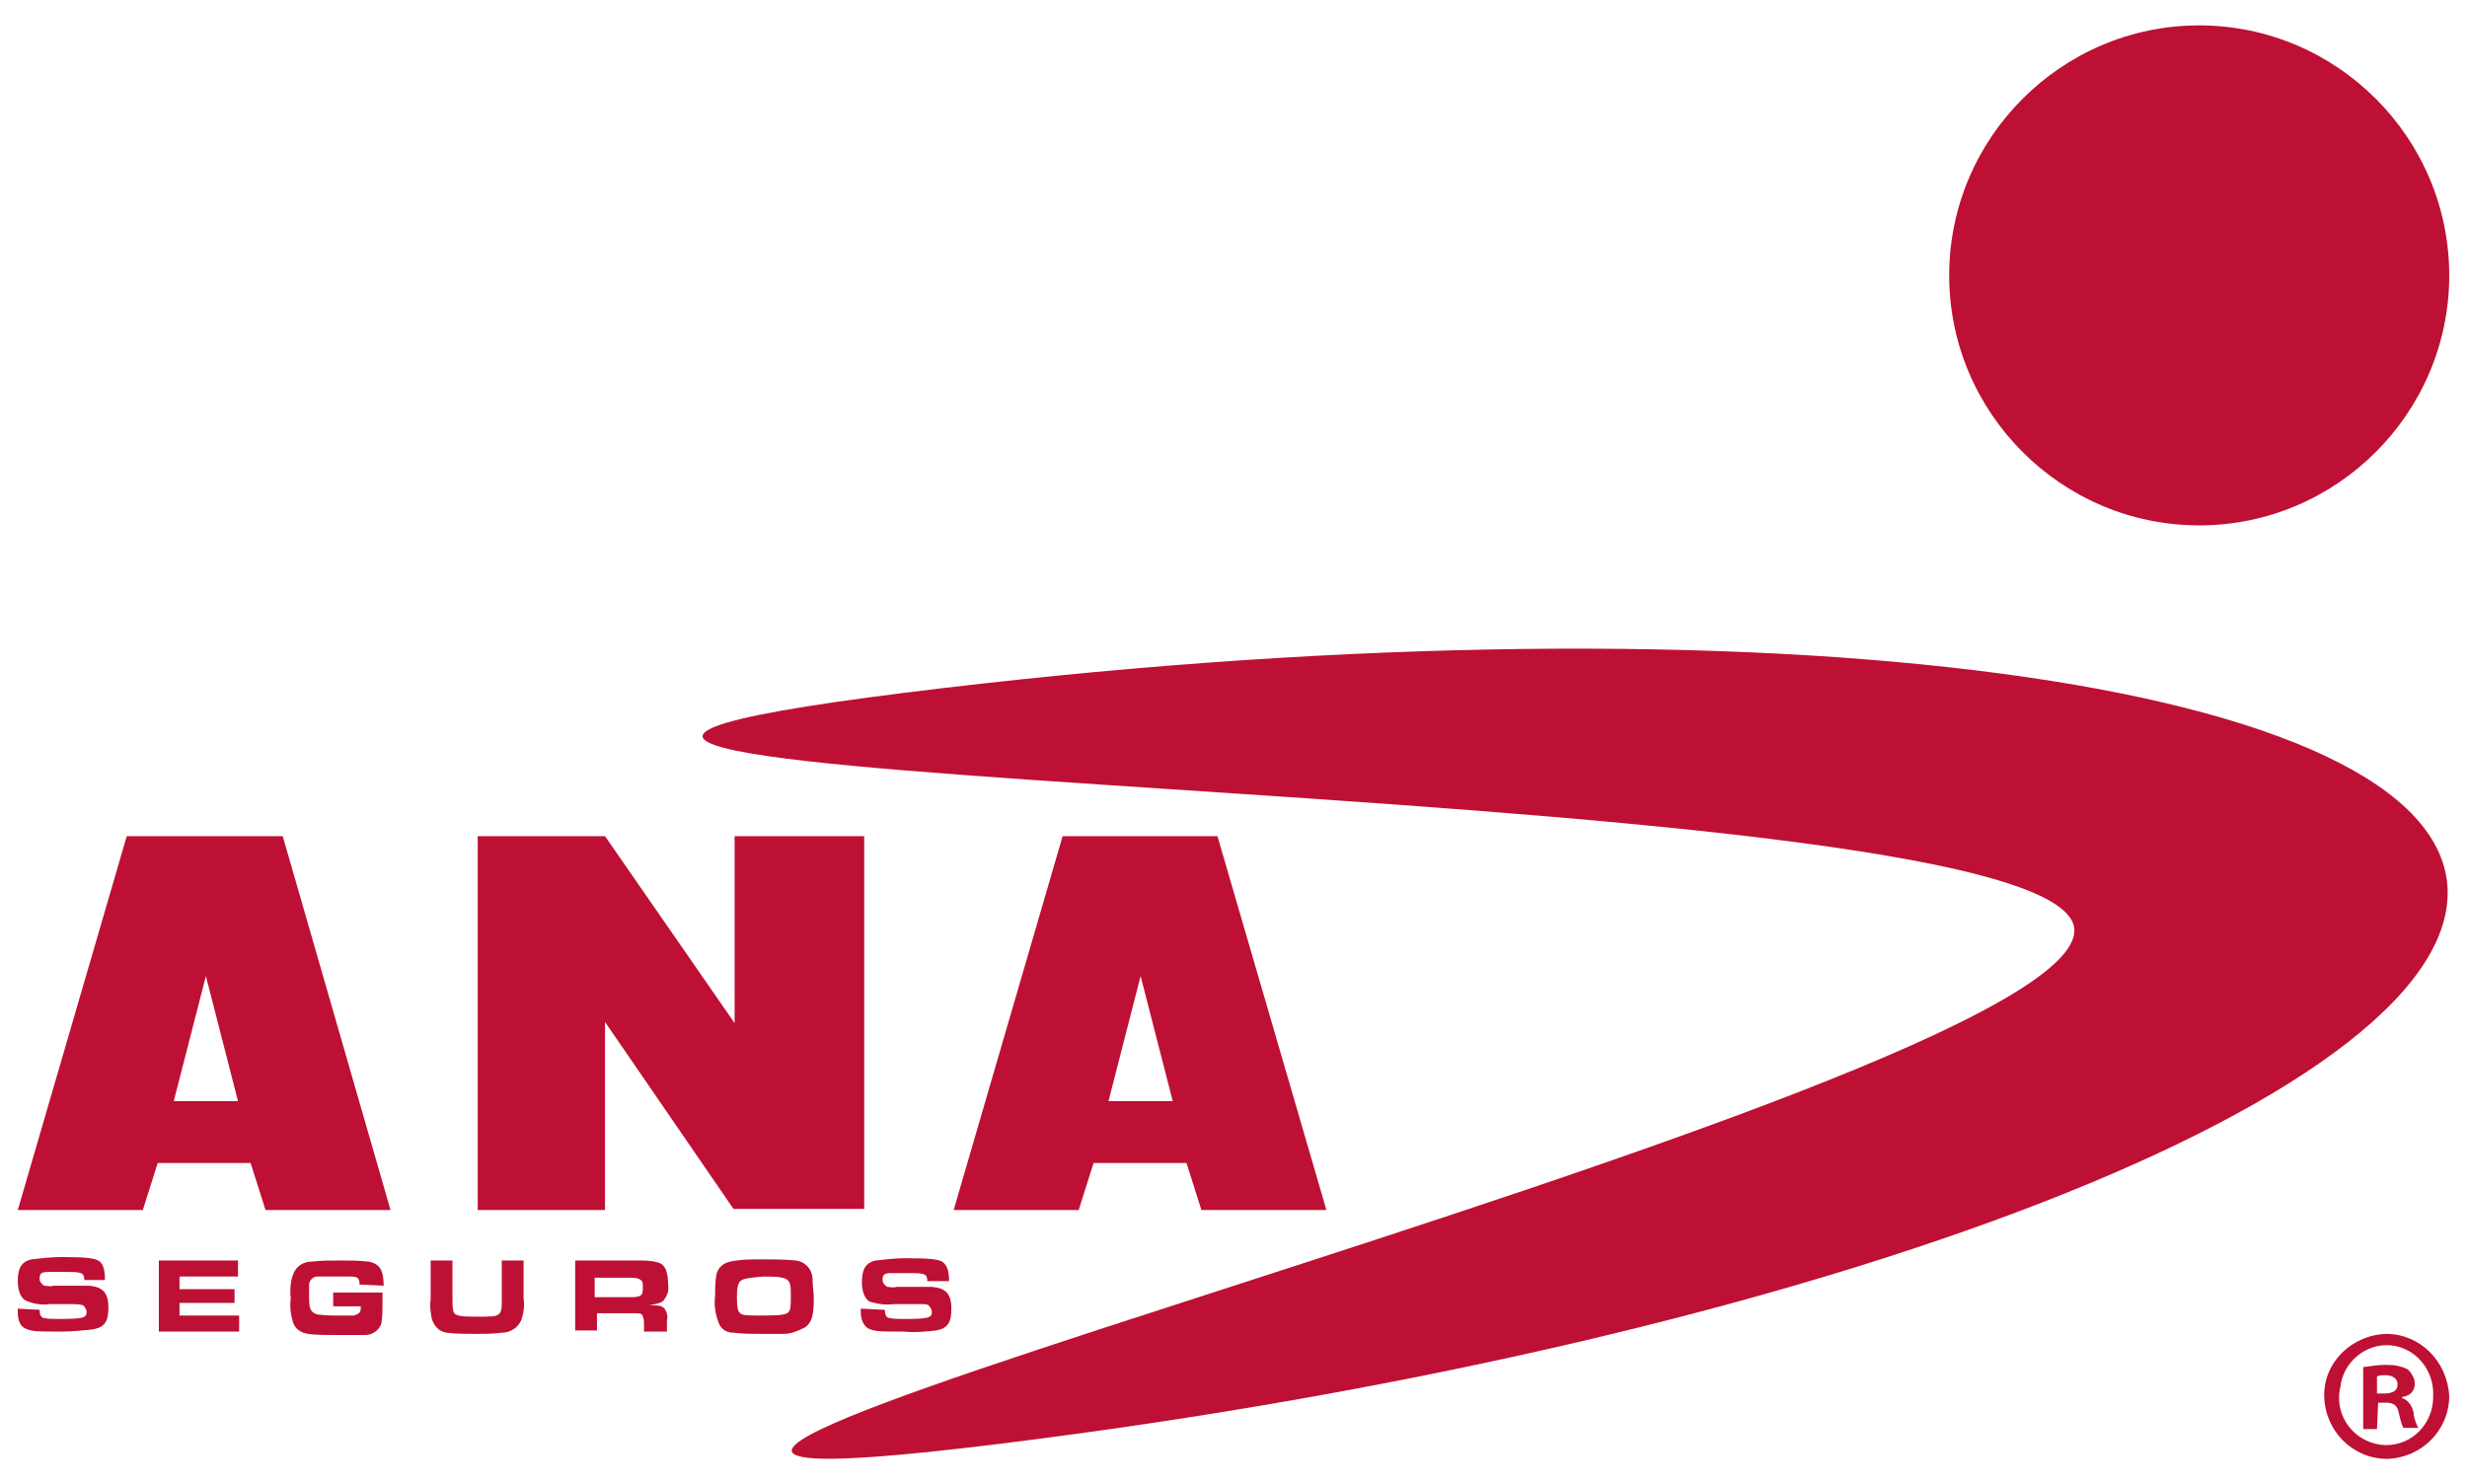
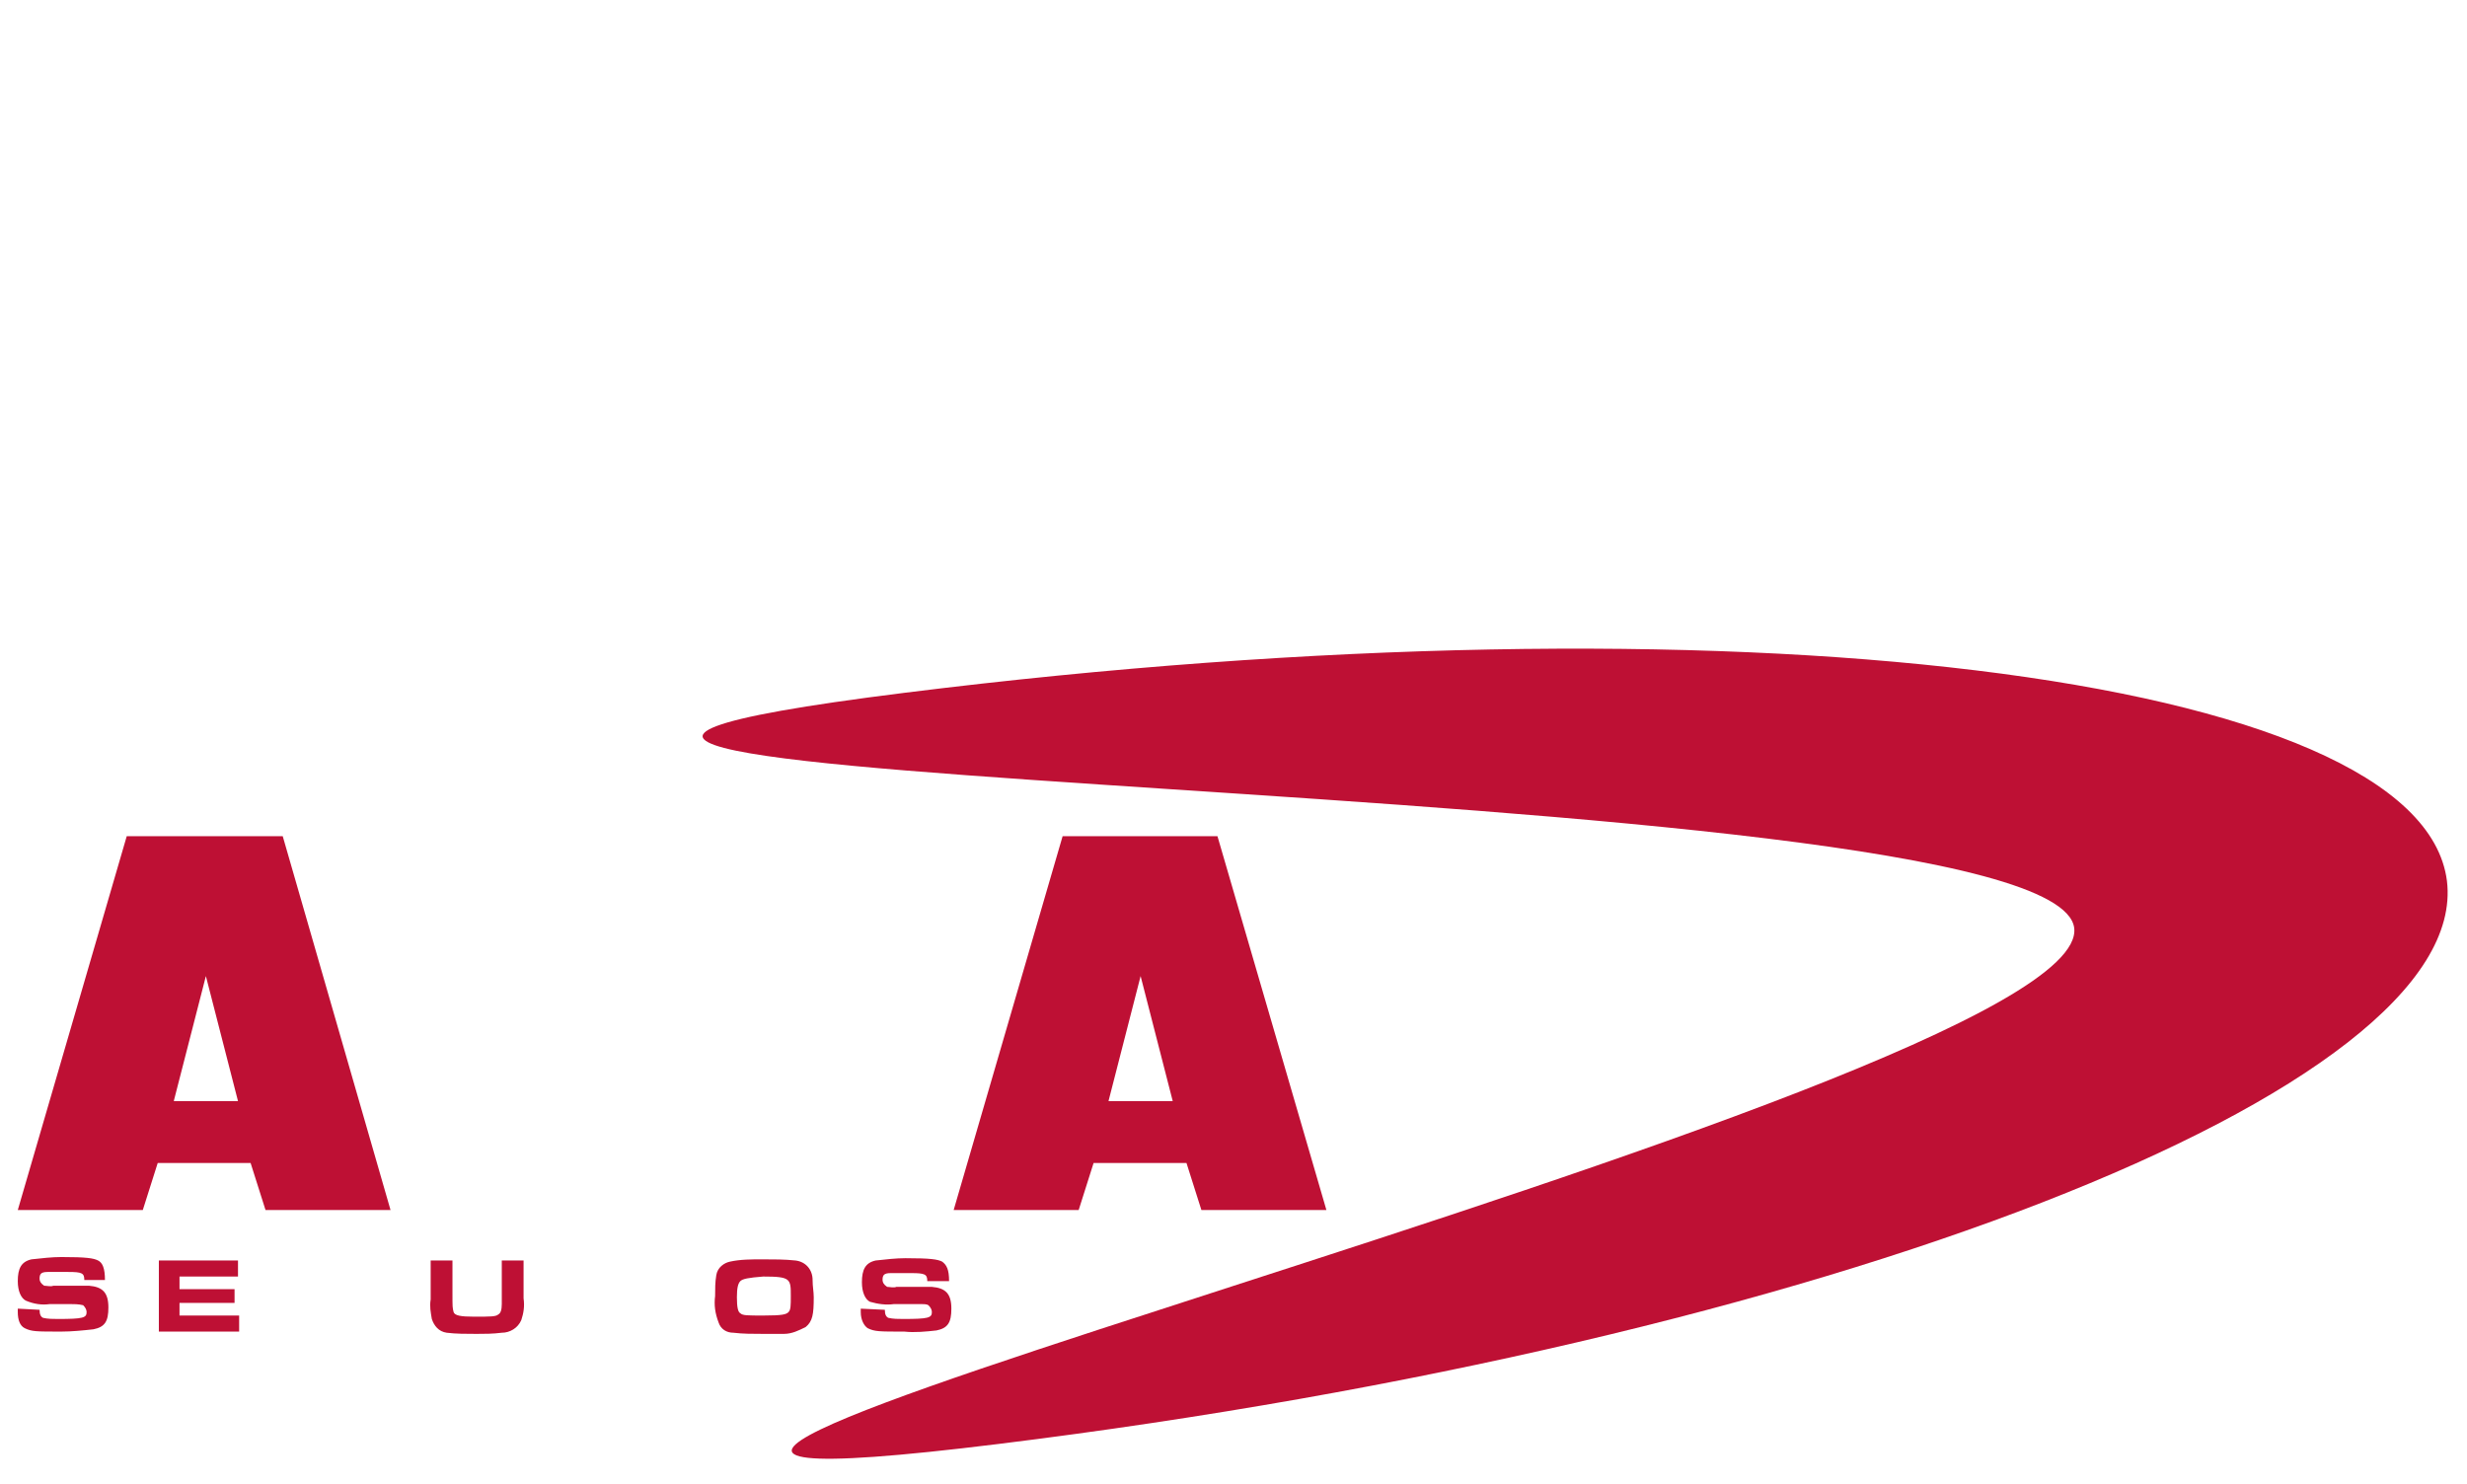
<svg xmlns="http://www.w3.org/2000/svg" version="1.1" id="Capa_1" x="0px" y="0px" viewBox="0 0 215.1 129.4" style="enable-background:new 0 0 215.1 129.4;" xml:space="preserve">
  <style type="text/css">
	.st0{fill:#BE1034;}
</style>
  <g id="anaseguroslogo-ruta_00000093138663760340188410000007431256381026171803_" transform="translate(-359 -159.456)">
    <g>
      <g id="Grupo_61_00000173862830360702396970000013299806949916858527_" transform="translate(338.351 152.37)">
        <path id="Trazado_172_00000054228667126800852210000013363879392155787168_" class="st0" d="M234,83.9     c-2.3-18.1-62.5-25.4-134.5-16.4S199.7,74.1,201.5,88c1.8,14.3-165.9,53.9-93.8,45C179.8,124.1,236.2,102.1,234,83.9" />
-         <path id="Trazado_173_00000172415660671249144680000018167465948957165245_" class="st0" d="M190.6,31.1c0,12,9.8,21.8,21.8,21.8     c12,0,21.8-9.8,21.8-21.8s-9.8-21.8-21.8-21.8C200.4,9.3,190.6,19.1,190.6,31.1L190.6,31.1" />
-         <path id="Trazado_174_00000068647504199566794190000001739475229631633832_" class="st0" d="M234.2,128.8c0,3-2.4,5.4-5.4,5.5     c-3,0-5.4-2.4-5.5-5.4s2.4-5.4,5.4-5.5l0,0C231.6,123.4,234,125.7,234.2,128.8L234.2,128.8 M224.6,128.8c-0.1,2.3,1.7,4.2,4,4.3     h0.1c2.3,0,4.1-1.9,4.1-4.2v-0.1c0.1-2.2-1.5-4.2-3.7-4.4c-2.2-0.2-4.2,1.5-4.4,3.7C224.6,128.5,224.6,128.7,224.6,128.8      M227.9,131.7h-1.2v-5.4c0.7-0.1,1.3-0.2,2-0.2c0.7,0,1.3,0.1,1.9,0.4c0.3,0.3,0.6,0.8,0.6,1.2c0,0.7-0.4,1.1-1.1,1.2v0.1     c0.6,0.2,0.9,0.8,1,1.3c0,0.4,0.2,0.9,0.4,1.3h-1.3c-0.2-0.4-0.3-0.9-0.4-1.3c-0.1-0.6-0.4-0.9-1.1-0.9H228L227.9,131.7z      M227.9,128.6h0.6c0.7,0,1.2-0.2,1.2-0.8c0-0.4-0.3-0.8-1.1-0.8c-0.2,0-0.4,0-0.7,0.1V128.6z" />
        <path id="Trazado_175_00000016054146276831123440000011789982561902916774_" class="st0" d="M24.1,121.3c0,0.4,0.1,0.6,0.3,0.7     c0.4,0.1,0.9,0.1,1.3,0.1c2.2,0,2.5-0.1,2.5-0.6c0-0.2-0.1-0.4-0.3-0.6c-0.4-0.1-0.8-0.1-1.2-0.1H25c-0.7,0.1-1.4,0-2.1-0.3     c-0.4-0.2-0.7-0.8-0.7-1.7c0-1.1,0.3-1.7,1.2-1.9c0.9-0.1,1.8-0.2,2.6-0.2c2.2,0,2.8,0.1,3.2,0.3s0.6,0.7,0.6,1.7H28     c0-0.6-0.2-0.7-1.4-0.7c-0.7,0-1.4,0-1.8,0c-0.6,0-0.7,0.2-0.7,0.6c0,0.2,0.1,0.4,0.4,0.6c0.2,0,0.6,0.1,0.8,0h1.8     c0.2,0,1,0,1.3,0c1.2,0.1,1.7,0.6,1.7,1.9c0,1.2-0.3,1.7-1.3,1.9c-0.9,0.1-1.9,0.2-2.8,0.2c-2.2,0-2.6,0-3.2-0.3     c-0.4-0.2-0.6-0.7-0.6-1.4c0-0.1,0-0.2,0-0.3L24.1,121.3z" />
        <path id="Trazado_176_00000102519296926434926310000004579832289320286391_" class="st0" d="M41.4,117v1.4h-5.1v1.1h4.8v1.2h-4.8     v1.1h5.2v1.4h-7V117C34.5,117,41.4,117,41.4,117z" />
-         <path id="Trazado_177_00000151543731416158363050000015867510027764135868_" class="st0" d="M52,119.1c0-0.6-0.2-0.7-0.8-0.7     h-0.4h-0.7c-0.8,0-1.5,0-1.8,0c-0.3,0-0.7,0.3-0.7,0.7c0,0.3,0,0.8,0,1.1c0,1,0.1,1.3,0.7,1.5c0.7,0.1,1.3,0.1,2,0.1     c0.4,0,0.8,0,1.2,0c0.3-0.1,0.6-0.2,0.6-0.6c0-0.1,0-0.1,0-0.2V121h-2.4v-1.2H54v0.9c0,0.6,0,1.2-0.1,1.8c-0.2,0.6-0.8,1-1.4,1     c-0.2,0-0.8,0-2.6,0c-0.8,0-1.7,0-2.4-0.1c-0.6-0.1-1.1-0.4-1.3-1c-0.2-0.7-0.3-1.3-0.2-2.1c-0.1-0.8,0-1.7,0.3-2.3     c0.3-0.6,0.9-0.9,1.5-0.9c0.8-0.1,1.7-0.1,2.4-0.1c0.9,0,1.8,0,2.6,0.1c1,0.2,1.3,0.8,1.3,2.1L52,119.1z" />
        <path id="Trazado_178_00000139277386049358210140000007970226960239662470_" class="st0" d="M60.1,117v2.8c0,1.3,0,1.3,0.1,1.7     c0.1,0.3,0.6,0.4,1.8,0.4c1.4,0,1.9,0,2.1-0.2c0.2-0.1,0.3-0.4,0.3-0.9c0-0.1,0-0.1,0-0.9V117h1.9v3.3c0.1,0.7,0,1.3-0.2,1.9     c-0.3,0.7-1,1.1-1.7,1.1c-0.8,0.1-1.5,0.1-2.2,0.1c-0.9,0-1.8,0-2.6-0.1c-0.7-0.1-1.1-0.6-1.3-1.2c-0.1-0.6-0.2-1.1-0.1-1.7V117     H60.1z" />
-         <path id="Trazado_179_00000116926371955514961280000011925016294929569926_" class="st0" d="M70.8,117h5.5c0.6,0,1.2,0,1.8,0.2     s0.8,0.9,0.8,1.9c0.1,0.6-0.1,1-0.4,1.4c-0.2,0.2-0.6,0.3-1.3,0.4c0.1,0,0.2,0,0.3,0c0.7,0,0.9,0.1,1.1,0.3     c0.2,0.3,0.3,0.7,0.2,1v1h-2v-0.8c0-0.3-0.1-0.6-0.2-0.7c-0.1-0.1-0.3-0.1-0.9-0.1h-3v1.5h-1.9V117z M75.6,120.2     c0.9,0,1.1-0.1,1.1-0.8c0-0.4,0-0.6-0.2-0.7c-0.1-0.1-0.3-0.2-0.9-0.2h-3.1v1.7C72.6,120.2,75.6,120.2,75.6,120.2z" />
        <path id="Trazado_180_00000063630918927595783620000001913565617408354710_" class="st0" d="M90,117c0.9,0.1,1.5,0.8,1.5,1.7     c0,0.6,0.1,1,0.1,1.5c0,1.5-0.1,2.1-0.7,2.6c-0.6,0.3-1.2,0.6-1.9,0.6c-0.3,0-1.2,0-1.8,0c-0.9,0-1.8,0-2.6-0.1     c-0.6,0-1.1-0.3-1.3-0.9c-0.3-0.8-0.4-1.5-0.3-2.3c0-0.6,0-1.2,0.1-1.8c0.1-0.7,0.7-1.1,1.2-1.2c0.9-0.2,1.9-0.2,2.8-0.2     C88.1,116.9,89.1,116.9,90,117 M85.2,118.8c-0.2,0.2-0.3,0.6-0.3,1.4c0,0.9,0.1,1.3,0.3,1.4c0.2,0.2,0.6,0.2,2,0.2     c1.7,0,2-0.1,2.2-0.3c0.2-0.2,0.2-0.6,0.2-1.4c0-1.5,0-1.7-2.4-1.7C85.9,118.5,85.4,118.6,85.2,118.8" />
        <path id="Trazado_181_00000055703737167274088240000015676195529505282183_" class="st0" d="M97.8,121.3c0,0.4,0.1,0.6,0.3,0.7     c0.4,0.1,0.9,0.1,1.3,0.1c2.2,0,2.5-0.1,2.5-0.6c0-0.2-0.1-0.4-0.3-0.6c-0.2-0.1-0.2-0.1-1.2-0.1h-1.8c-0.7,0.1-1.4,0-2.1-0.2     c-0.4-0.2-0.7-0.8-0.7-1.7c0-1.1,0.3-1.7,1.2-1.9c0.9-0.1,1.8-0.2,2.6-0.2c2.2,0,2.8,0.1,3.2,0.3c0.4,0.3,0.6,0.7,0.6,1.7h-1.9     c0-0.6-0.2-0.7-1.4-0.7c-0.7,0-1.4,0-1.8,0c-0.6,0-0.7,0.2-0.7,0.6c0,0.2,0.1,0.4,0.4,0.6c0.2,0,0.6,0.1,0.8,0h1.8     c0.2,0,1,0,1.3,0c1.2,0.1,1.7,0.6,1.7,1.9c0,1.2-0.3,1.7-1.3,1.9c-0.9,0.1-1.9,0.2-2.8,0.1c-2.2,0-2.6,0-3.2-0.3     c-0.3-0.2-0.6-0.7-0.6-1.4c0-0.1,0-0.2,0-0.3L97.8,121.3z" />
-         <path id="Trazado_182_00000060719889912812651920000008483803563604797318_" class="st0" d="M84.7,80v16.3L73.4,80H62.3v32.6     h11.1V96.2l11.2,16.3h11.4V80H84.7z" />
        <path id="Trazado_183_00000099632317190571310160000007876700406048434575_" class="st0" d="M126.8,80h-13.5l-9.5,32.6h10.9     l1.3-4.1h8.1l1.3,4.1h10.9L126.8,80z M117.3,103.1l2.8-10.9l2.8,10.9H117.3z" />
        <path id="Trazado_184_00000183210898523764902280000012870622215932840836_" class="st0" d="M45.3,80H31.7l-9.5,32.6h10.9     l1.3-4.1h8.1l1.3,4.1h10.9L45.3,80z M35.8,103.1l2.8-10.9l2.8,10.9H35.8z" />
      </g>
    </g>
  </g>
</svg>